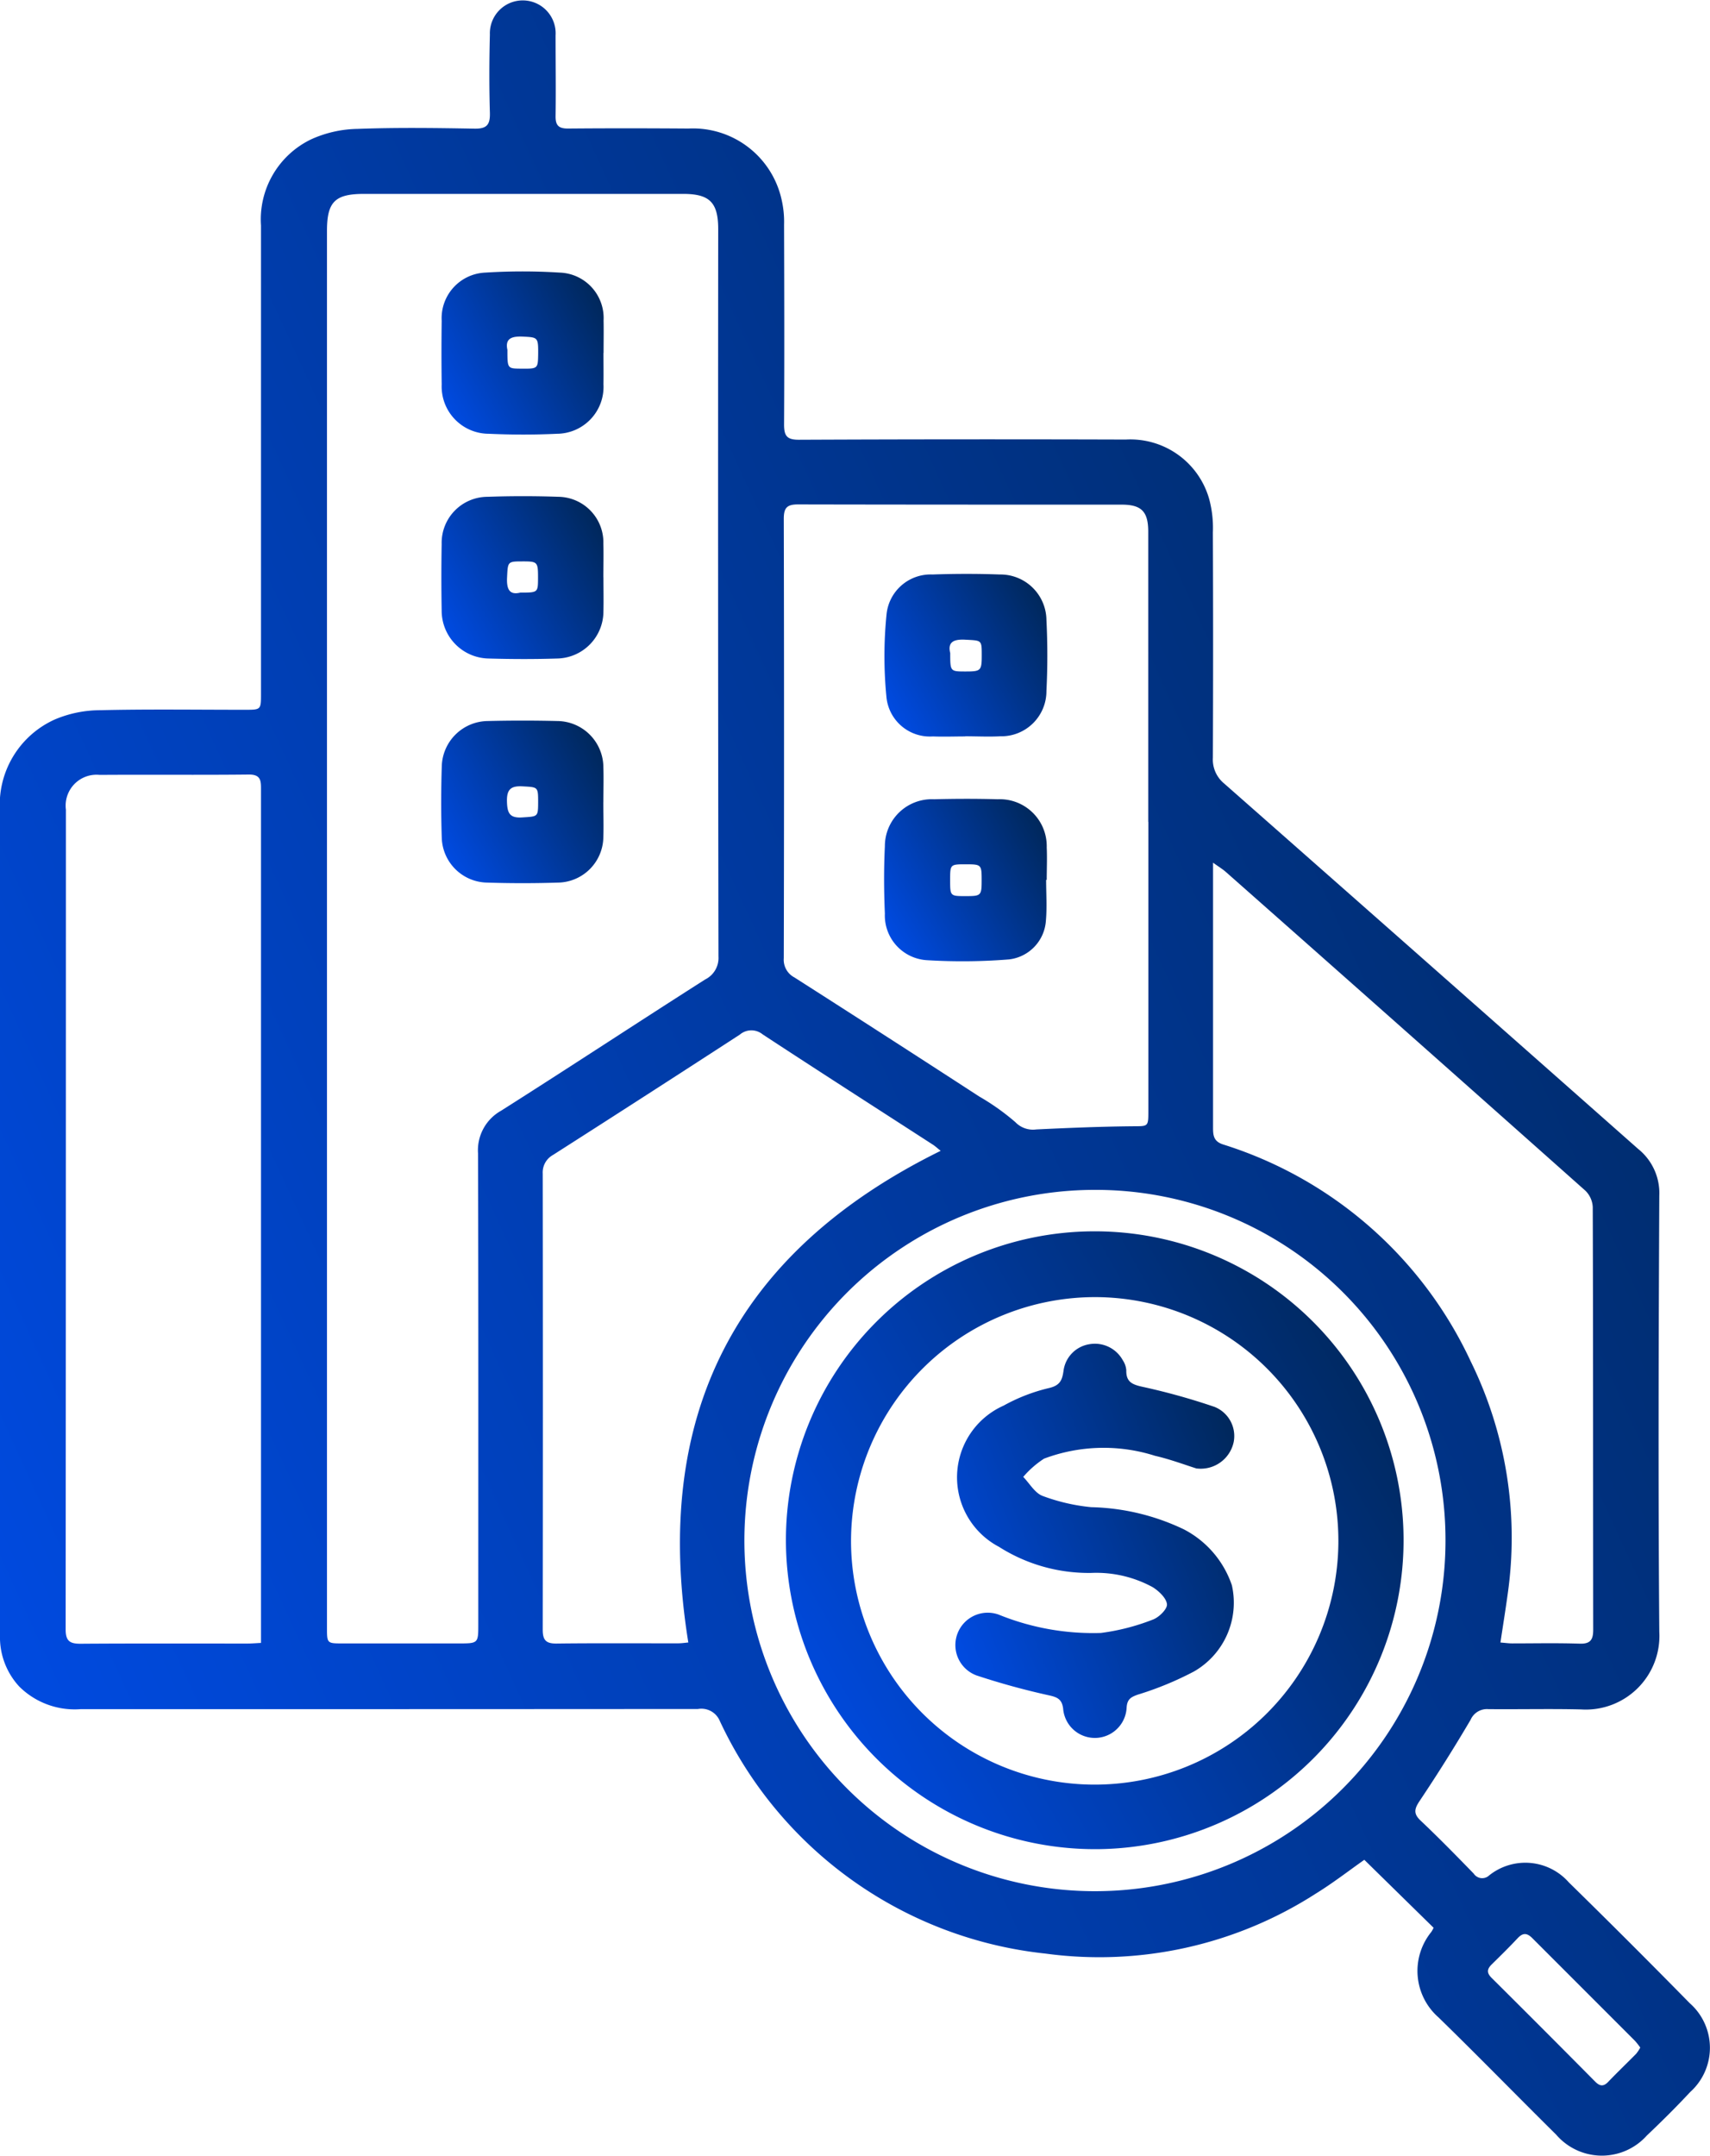
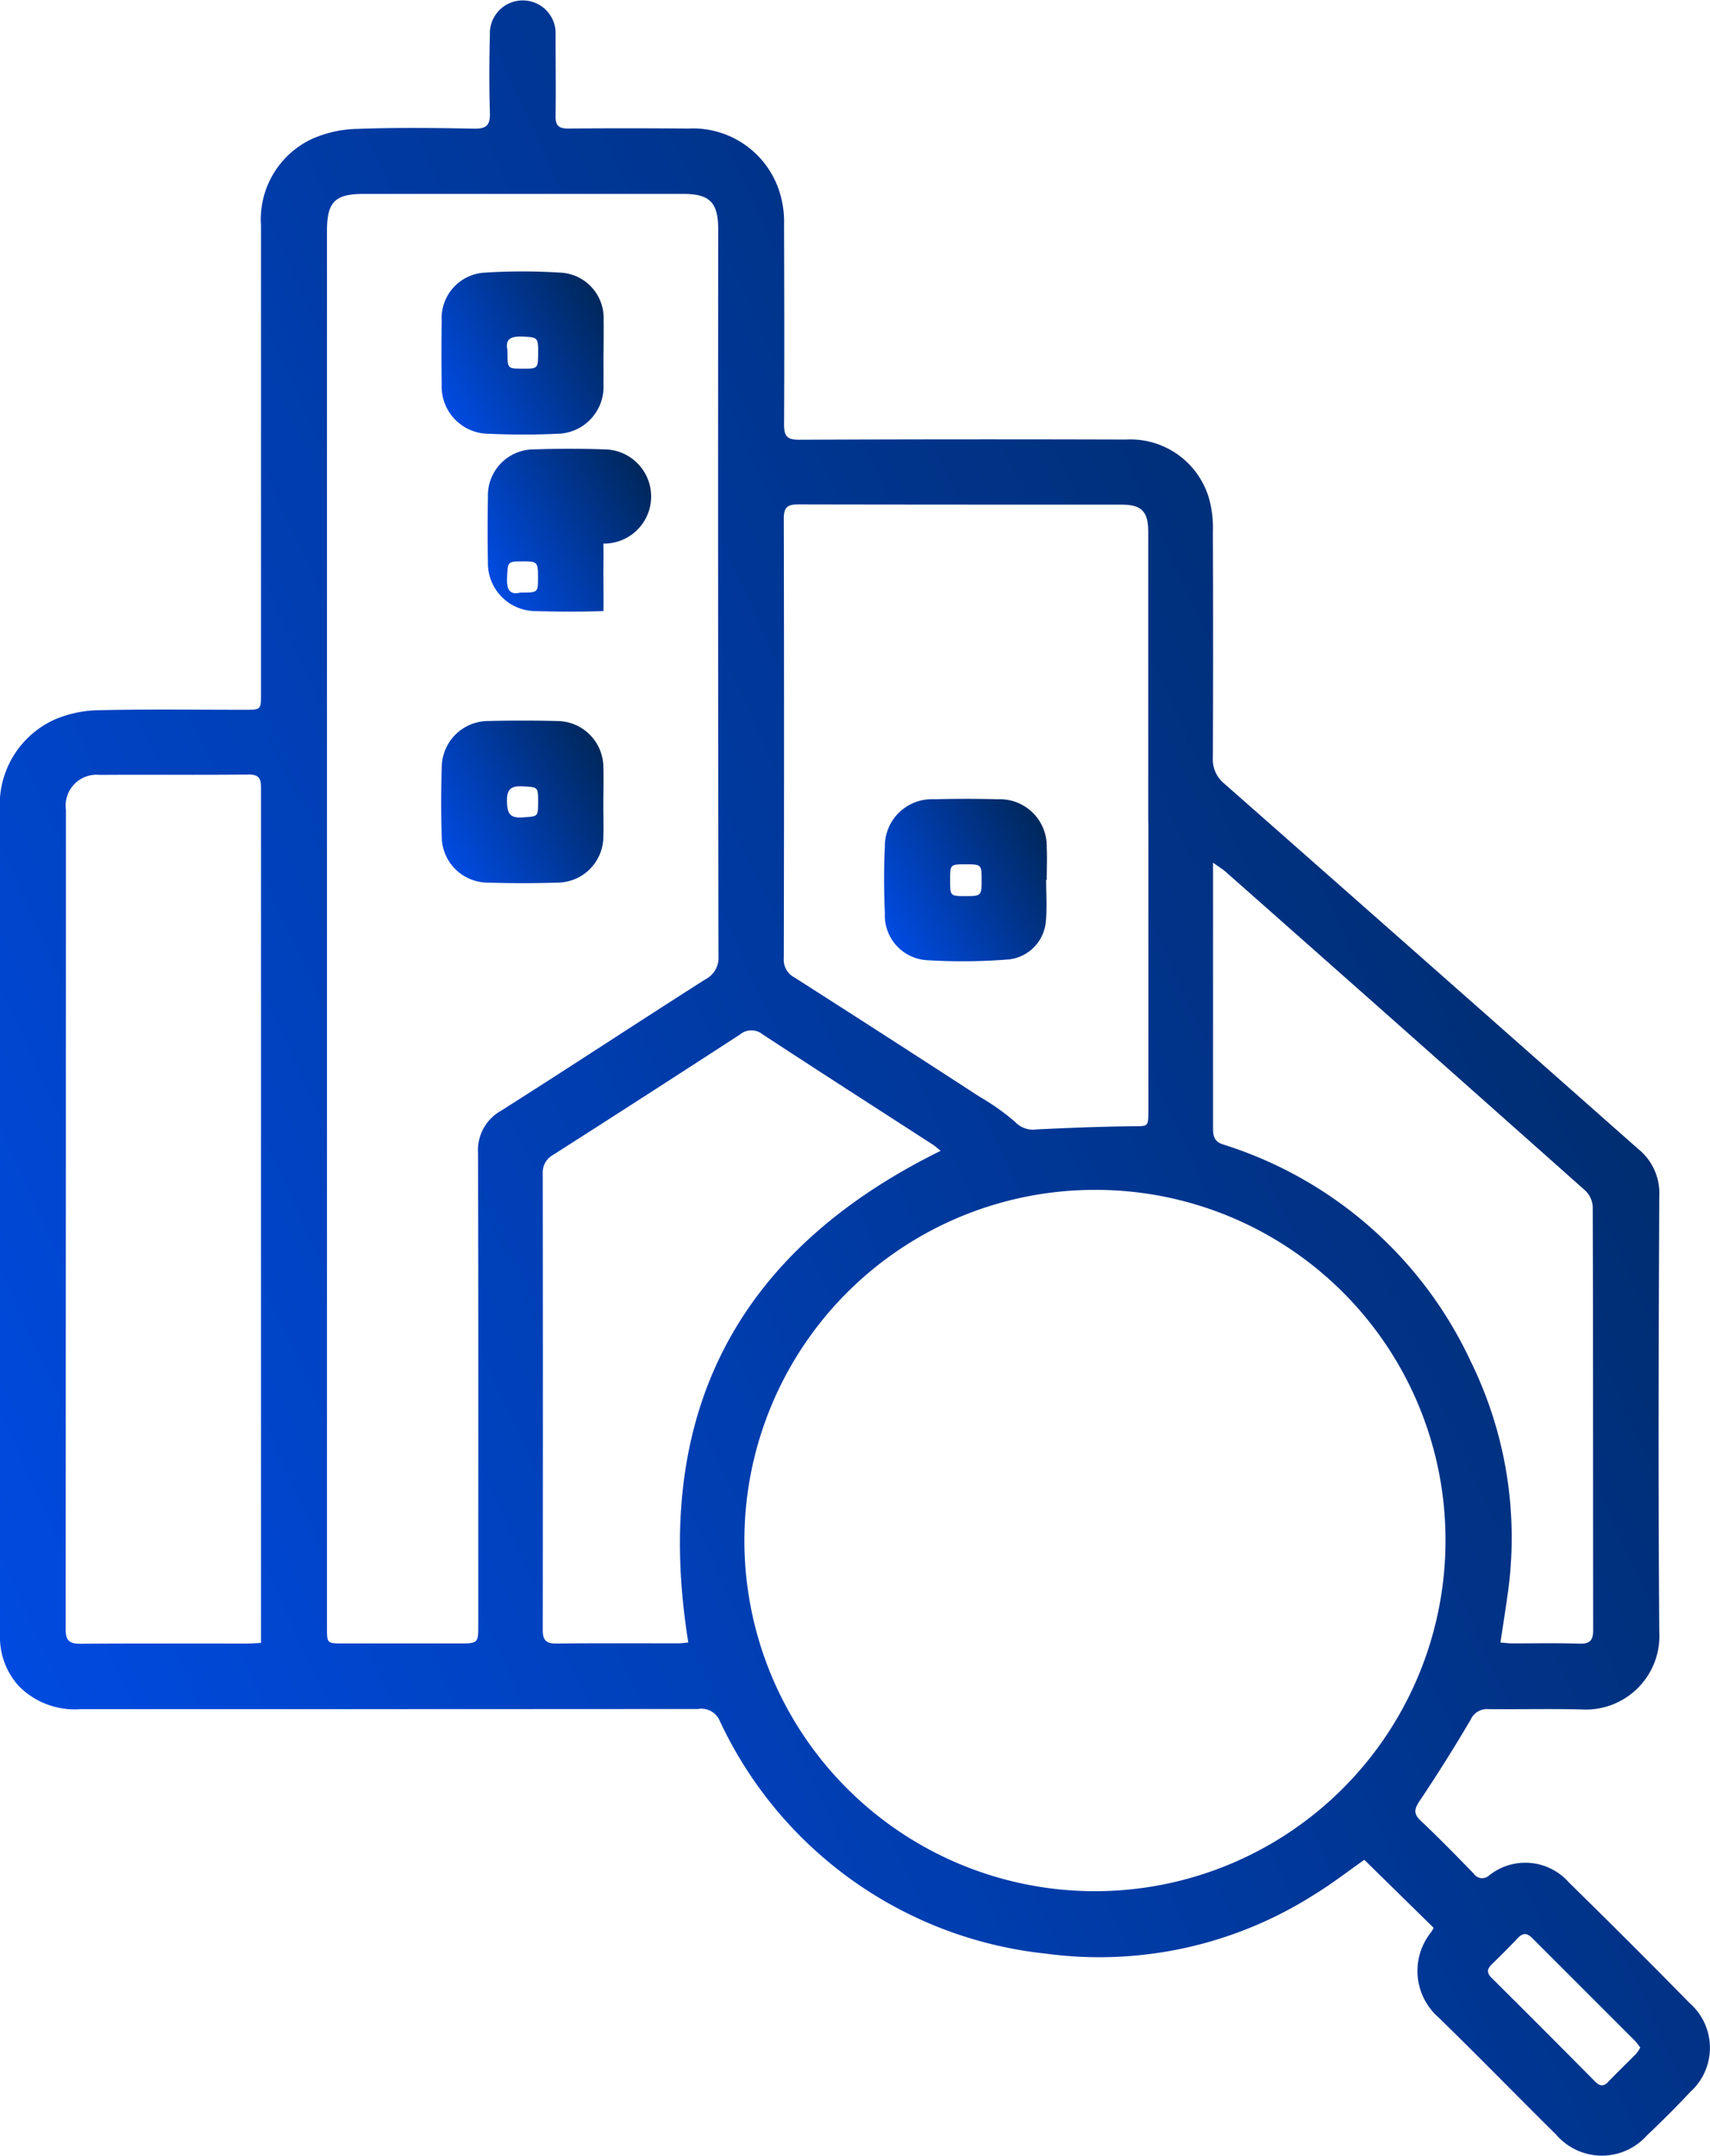
<svg xmlns="http://www.w3.org/2000/svg" id="_5_ICON_Project_Valuation" data-name="5 ICON Project Valuation" width="60" height="75.614" viewBox="0 0 60 75.614">
  <defs>
    <linearGradient id="linear-gradient" x1="1" y1="0.249" x2="0" y2="0.816" gradientUnits="objectBoundingBox">
      <stop offset="0" stop-color="#00285d" />
      <stop offset="1" stop-color="#004be3" />
    </linearGradient>
    <clipPath id="clip-path">
      <rect id="Rectangle_143" data-name="Rectangle 143" width="60" height="75.613" fill="url(#linear-gradient)" />
    </clipPath>
  </defs>
  <g id="Group_132" data-name="Group 132" clip-path="url(#clip-path)">
    <path id="Path_97" data-name="Path 97" d="M50.3,67.617l-2.429-2.382c-.536.376-1.1.815-1.708,1.189a14.045,14.045,0,0,1-9.479,2.1,14.271,14.271,0,0,1-11.429-8.162.7.7,0,0,0-.766-.417q-10.833.007-21.665.006a2.763,2.763,0,0,1-2.147-.792A2.547,2.547,0,0,1,0,57.351C0,56.225,0,55.1,0,53.972Q0,41.218,0,28.464A3.273,3.273,0,0,1,1.938,25.23a4.108,4.108,0,0,1,1.589-.319c1.688-.04,3.378-.014,5.068-.015.561,0,.563,0,.563-.558q0-8.214,0-16.428a3.115,3.115,0,0,1,1.766-3.026,4.1,4.1,0,0,1,1.622-.363c1.364-.05,2.731-.033,4.1-.008.436.008.555-.138.543-.558-.027-.914-.023-1.83,0-2.745a1.154,1.154,0,1,1,2.305.03c0,.943.013,1.887,0,2.829-.006.333.111.442.439.44,1.408-.012,2.816-.01,4.223,0a3.184,3.184,0,0,1,3.27,2.5,3.438,3.438,0,0,1,.085.877c.007,2.337.013,4.674,0,7.011,0,.4.109.529.52.528Q33.76,15.4,39.5,15.418a2.874,2.874,0,0,1,2.928,2.088,3.9,3.9,0,0,1,.129,1.167q.016,3.949,0,7.9a1.088,1.088,0,0,0,.4.913q7.267,6.4,14.523,12.815a1.988,1.988,0,0,1,.741,1.642c-.024,5.1-.04,10.192,0,15.288a2.584,2.584,0,0,1-2.745,2.729c-1.083-.026-2.168,0-3.252-.01a.626.626,0,0,0-.624.374q-.853,1.449-1.79,2.848c-.193.289-.217.454.049.7.635.6,1.244,1.223,1.852,1.849a.356.356,0,0,0,.54.061,2.034,2.034,0,0,1,2.794.243q2.144,2.1,4.243,4.238a2.084,2.084,0,0,1,.016,3.118c-.489.525-1,1.031-1.52,1.525a2.116,2.116,0,0,1-3.181-.03c-1.381-1.366-2.736-2.757-4.127-4.112a2.168,2.168,0,0,1-.254-3,.871.871,0,0,0,.079-.147M11.473,32.469q0,12.312,0,24.624c0,.551,0,.552.554.552h4.055c.7,0,.7,0,.7-.677,0-5.5.007-11.01-.009-16.515a1.587,1.587,0,0,1,.809-1.493c2.4-1.521,4.769-3.081,7.164-4.606a.838.838,0,0,0,.463-.8Q25.188,20.8,25.2,8.04c0-.939-.3-1.239-1.23-1.239H12.773c-1.021,0-1.3.278-1.3,1.3q0,12.185,0,24.371M9.158,57.623V44.554q0-8.424,0-16.848c0-.3.009-.542-.425-.538-1.745.019-3.491,0-5.236.012A1.083,1.083,0,0,0,2.313,28.4q0,14.378-.009,28.756c0,.4.141.5.515.5,1.956-.014,3.913-.006,5.869-.007.138,0,.275-.012.47-.022m31.131-28.8q0-5.087,0-10.175c0-.709-.235-.95-.931-.951-3.786,0-7.571,0-11.357-.008-.386,0-.5.116-.5.506q.018,7.7,0,15.41a.7.7,0,0,0,.374.676q3.25,2.075,6.484,4.176a8.176,8.176,0,0,1,1.268.9.855.855,0,0,0,.735.255c1.121-.054,2.244-.1,3.366-.111.561-.005.565.031.565-.541q0-5.066,0-10.133M24.152,57.615c-1.283-7.943,1.631-13.693,8.855-17.249-.1-.076-.178-.153-.27-.213-1.994-1.289-3.993-2.57-5.978-3.872a.625.625,0,0,0-.8.009q-3.269,2.123-6.555,4.221a.7.7,0,0,0-.361.655q.01,8,0,16c0,.37.12.487.487.483,1.421-.017,2.843-.006,4.264-.008.122,0,.244-.019.355-.029m18.414-27.35v1.613q0,3.843,0,7.685c0,.268.023.474.346.581a14.3,14.3,0,0,1,8.695,7.611A14,14,0,0,1,52.9,55.924c-.076.552-.165,1.1-.253,1.689.169.013.291.031.414.031.788,0,1.577-.017,2.364.009.386.013.477-.143.477-.493-.007-4.941,0-9.881-.016-14.822a.863.863,0,0,0-.259-.574Q49.322,36.157,43,30.574c-.1-.087-.214-.156-.429-.309M38.4,41.736A12.3,12.3,0,1,0,50.719,54,12.277,12.277,0,0,0,38.4,41.736M57.552,71.819a2.594,2.594,0,0,0-.186-.236c-1.2-1.2-2.4-2.4-3.6-3.6-.2-.2-.341-.185-.522.009-.288.307-.586.6-.891.9-.178.17-.2.305-.01.49q1.821,1.809,3.628,3.633c.159.16.289.184.458.008.32-.335.655-.654.98-.984a1.391,1.391,0,0,0,.142-.214" transform="translate(0 0)" fill="url(#linear-gradient)" />
    <path id="Path_98" data-name="Path 98" d="M97.245,152.348c0,.422.015.845,0,1.266A1.618,1.618,0,0,1,95.7,155.17c-.857.028-1.717.028-2.574,0a1.621,1.621,0,0,1-1.549-1.553c-.028-.843-.027-1.689,0-2.532a1.633,1.633,0,0,1,1.611-1.581q1.223-.03,2.448,0a1.63,1.63,0,0,1,1.611,1.62c.013.408,0,.816,0,1.224h0m-2.289.007c0-.543-.007-.529-.526-.559-.4-.024-.58.076-.568.527.01.4.086.592.536.562.548-.036.556-.013.558-.53" transform="translate(-76.076 -124.213)" fill="url(#linear-gradient)" />
-     <path id="Path_99" data-name="Path 99" d="M97.262,105.786c0,.394.009.788,0,1.182a1.655,1.655,0,0,1-1.623,1.663c-.8.026-1.6.023-2.405,0a1.678,1.678,0,0,1-1.648-1.691q-.021-1.16,0-2.321a1.614,1.614,0,0,1,1.61-1.66c.829-.029,1.661-.029,2.489,0A1.6,1.6,0,0,1,97.26,104.6c.01.394,0,.788,0,1.182m-2.912.537c.617,0,.617,0,.619-.515,0-.563-.015-.58-.552-.579-.517,0-.507.013-.534.554-.021.406.071.639.468.539" transform="translate(-76.089 -85.533)" fill="url(#linear-gradient)" />
+     <path id="Path_99" data-name="Path 99" d="M97.262,105.786c0,.394.009.788,0,1.182c-.8.026-1.6.023-2.405,0a1.678,1.678,0,0,1-1.648-1.691q-.021-1.16,0-2.321a1.614,1.614,0,0,1,1.61-1.66c.829-.029,1.661-.029,2.489,0A1.6,1.6,0,0,1,97.26,104.6c.01.394,0,.788,0,1.182m-2.912.537c.617,0,.617,0,.619-.515,0-.563-.015-.58-.552-.579-.517,0-.507.013-.534.554-.021.406.071.639.468.539" transform="translate(-76.089 -85.533)" fill="url(#linear-gradient)" />
    <path id="Path_100" data-name="Path 100" d="M97.27,59.153c0,.366.006.731,0,1.1a1.645,1.645,0,0,1-1.629,1.737c-.8.038-1.6.036-2.4,0a1.657,1.657,0,0,1-1.647-1.726q-.016-1.118,0-2.236a1.6,1.6,0,0,1,1.53-1.691,20.755,20.755,0,0,1,2.613,0,1.594,1.594,0,0,1,1.537,1.681c.008.379,0,.759,0,1.139M93.9,59.048c0,.653,0,.653.47.658.6.005.6.005.609-.509.005-.587-.012-.589-.518-.614-.39-.019-.653.048-.561.465" transform="translate(-76.096 -46.775)" fill="url(#linear-gradient)" />
-     <path id="Path_101" data-name="Path 101" d="M186.383,124.748c-.38,0-.76.015-1.139,0a1.531,1.531,0,0,1-1.632-1.394,14.637,14.637,0,0,1,.006-2.9,1.554,1.554,0,0,1,1.608-1.386c.786-.027,1.575-.029,2.362,0a1.615,1.615,0,0,1,1.639,1.594c.041.827.042,1.66,0,2.487a1.584,1.584,0,0,1-1.625,1.594c-.406.022-.815,0-1.223,0v0m-.528-2.917c0,.644,0,.644.538.644s.568-.026.568-.569,0-.514-.578-.546c-.419-.023-.623.091-.528.471" transform="translate(-152.51 -98.917)" fill="url(#linear-gradient)" />
    <path id="Path_102" data-name="Path 102" d="M189.167,168.568c0,.477.034.958-.008,1.431a1.465,1.465,0,0,1-1.29,1.357,20.435,20.435,0,0,1-2.86.029,1.571,1.571,0,0,1-1.5-1.636c-.034-.786-.038-1.575,0-2.361a1.647,1.647,0,0,1,1.724-1.649c.744-.019,1.49-.021,2.235,0a1.646,1.646,0,0,1,1.72,1.69c.018.379,0,.759,0,1.138h-.028m-3.361,0c0,.569,0,.569.543.569s.564-.013.563-.569c0-.532-.014-.546-.543-.547-.562,0-.562,0-.563.548" transform="translate(-152.461 -137.704)" fill="url(#linear-gradient)" />
-     <path id="Path_103" data-name="Path 103" d="M163.1,266.368a10.836,10.836,0,1,1,10.965,10.79,10.851,10.851,0,0,1-10.965-10.79m2.285-.089a8.55,8.55,0,1,0,8.645-8.484,8.567,8.567,0,0,0-8.645,8.484" transform="translate(-135.524 -212.297)" fill="url(#linear-gradient)" />
-     <path id="Path_104" data-name="Path 104" d="M206.684,283.167c-.4-.125-.928-.325-1.472-.45a5.944,5.944,0,0,0-3.889.1,3.334,3.334,0,0,0-.732.641c.224.23.408.566.681.668a6.719,6.719,0,0,0,1.705.394,7.932,7.932,0,0,1,3.252.779,3.459,3.459,0,0,1,1.683,1.961,2.781,2.781,0,0,1-1.33,3.023,11.342,11.342,0,0,1-1.974.813c-.247.087-.368.166-.389.445a1.116,1.116,0,0,1-2.228.041c-.042-.311-.182-.391-.477-.458a25.71,25.71,0,0,1-2.555-.7,1.135,1.135,0,1,1,.772-2.135,8.79,8.79,0,0,0,3.584.643,7.68,7.68,0,0,0,1.819-.467c.216-.076.514-.369.5-.539-.019-.215-.283-.464-.5-.6a4.132,4.132,0,0,0-2.153-.5,5.868,5.868,0,0,1-3.241-.915,2.754,2.754,0,0,1,.164-4.954,6.21,6.21,0,0,1,1.6-.618c.38-.091.455-.279.5-.6a1.087,1.087,0,0,1,.9-.934,1.118,1.118,0,0,1,1.179.559.74.74,0,0,1,.124.351c-.011.424.22.507.593.588a23,23,0,0,1,2.506.7,1.1,1.1,0,0,1,.668,1.237,1.182,1.182,0,0,1-1.29.923" transform="translate(-164.688 -231.654)" fill="url(#linear-gradient)" />
  </g>
</svg>